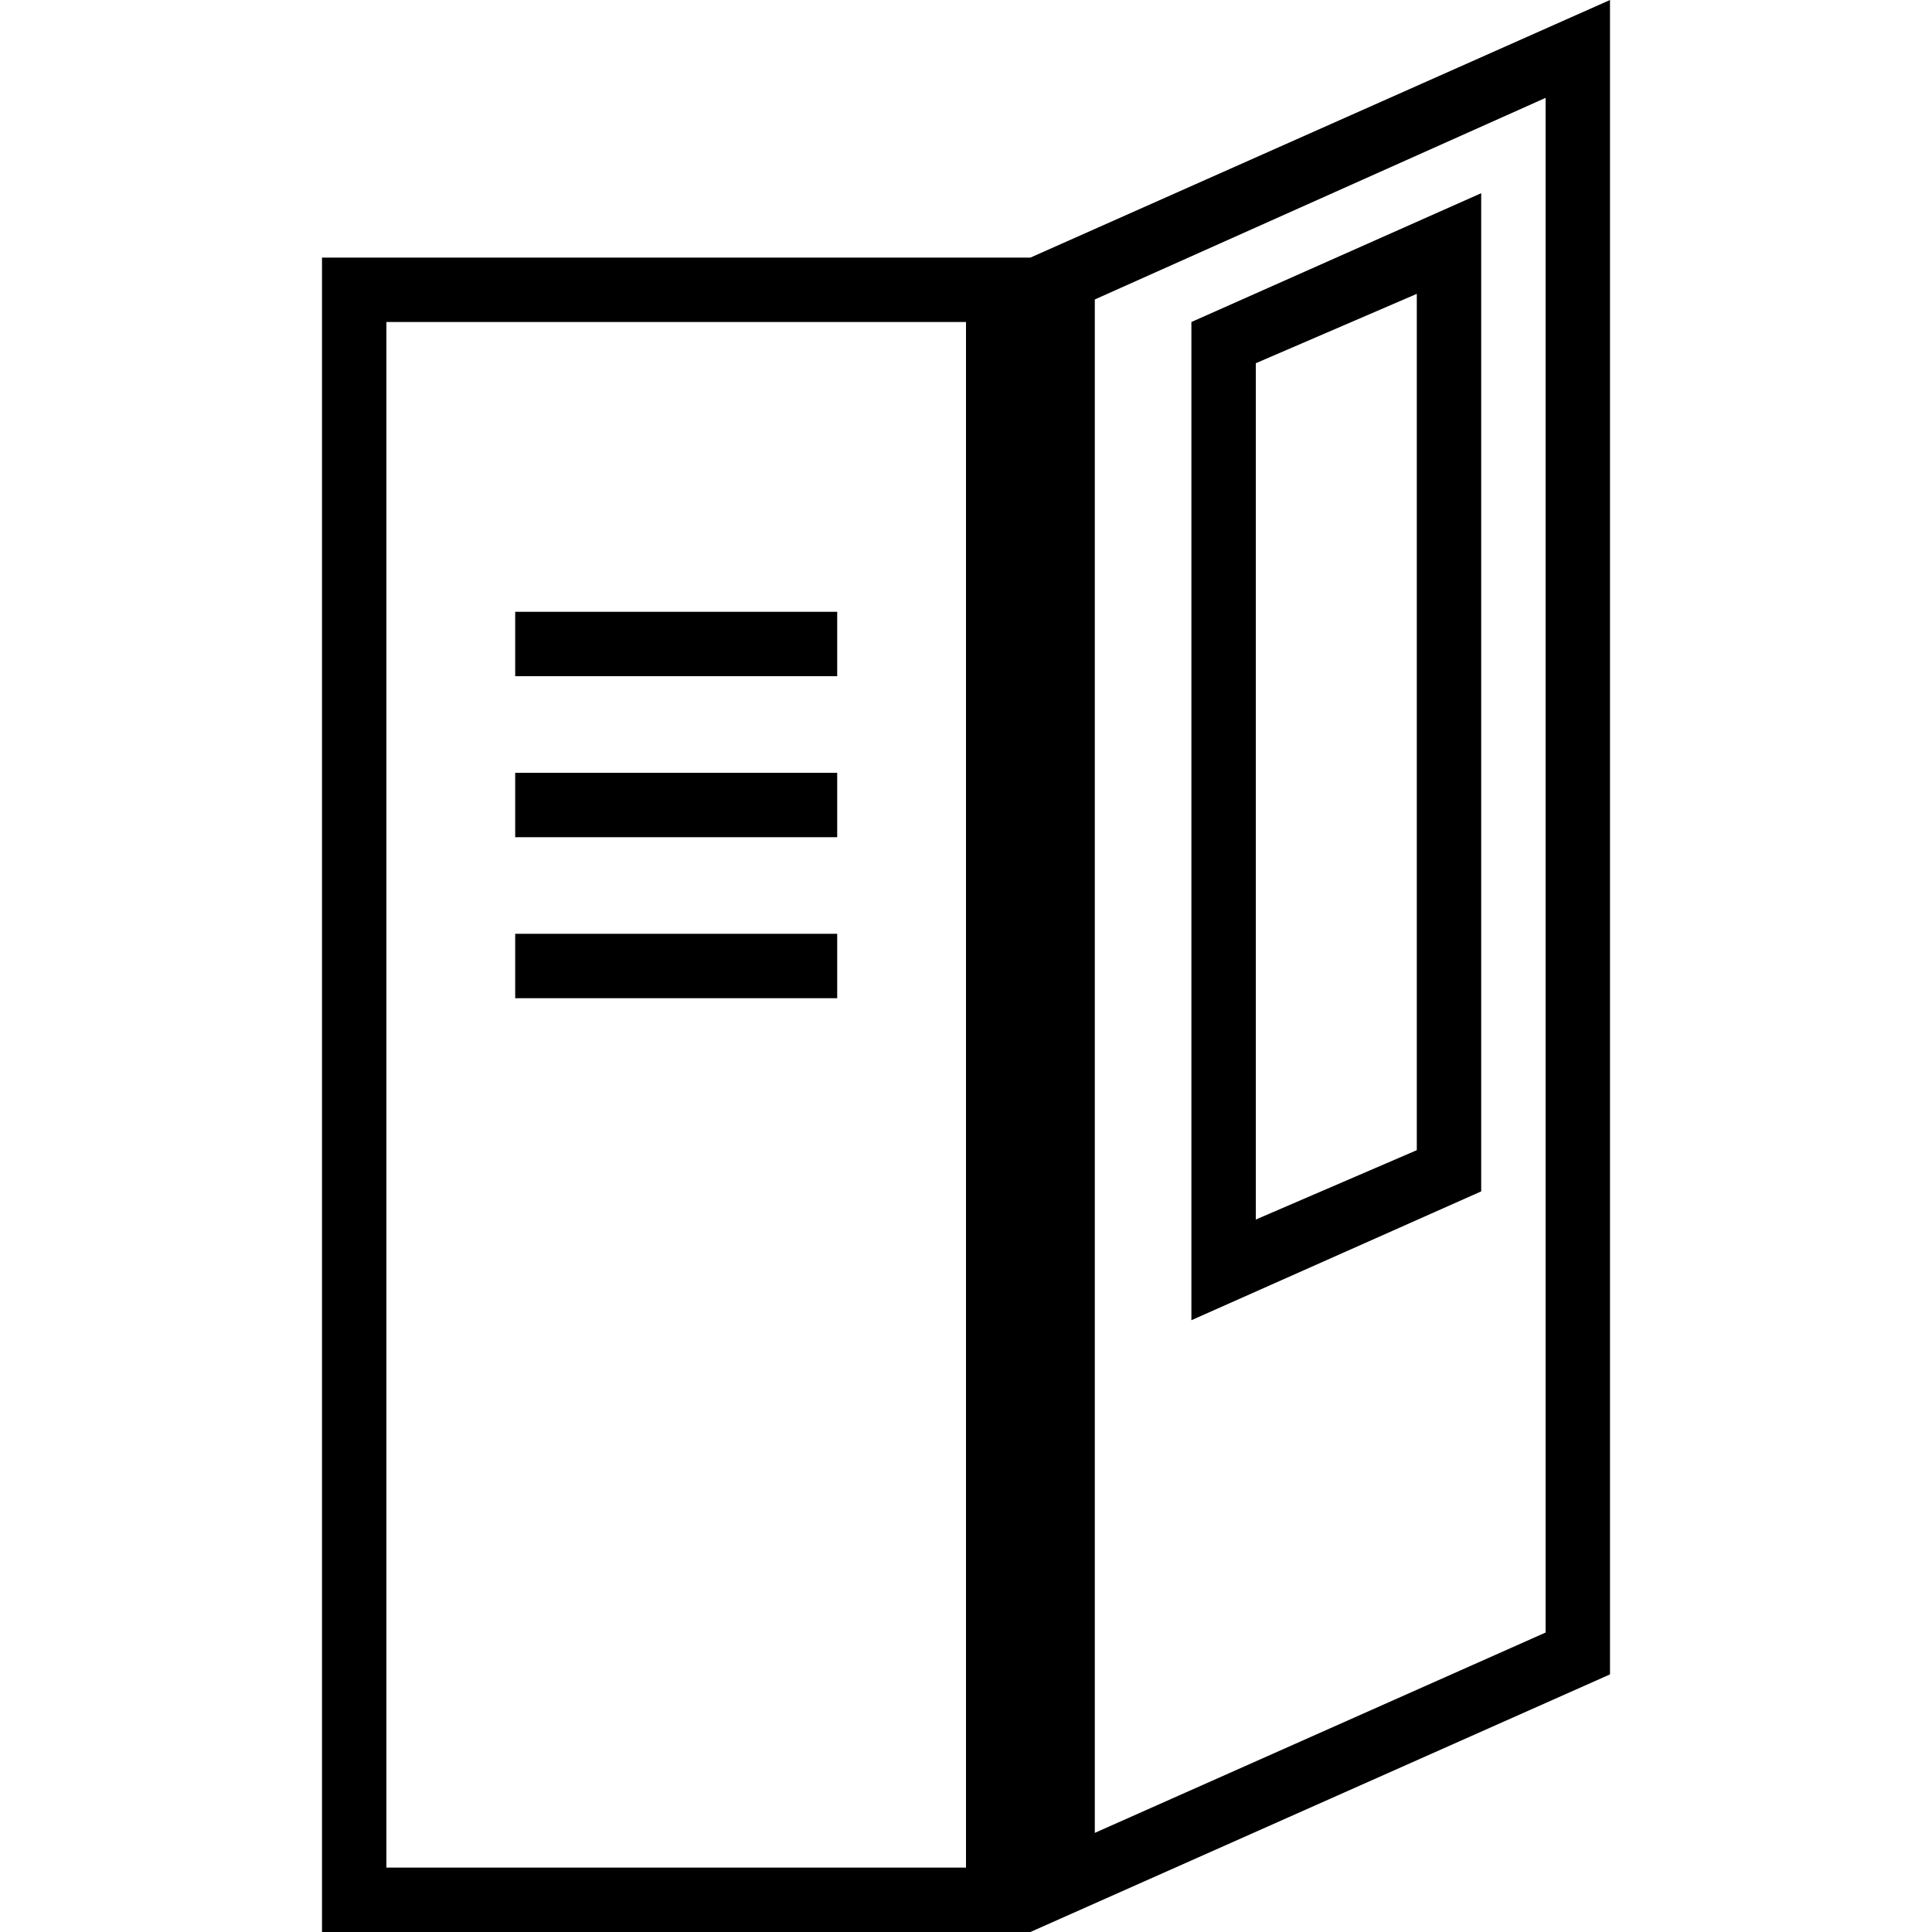
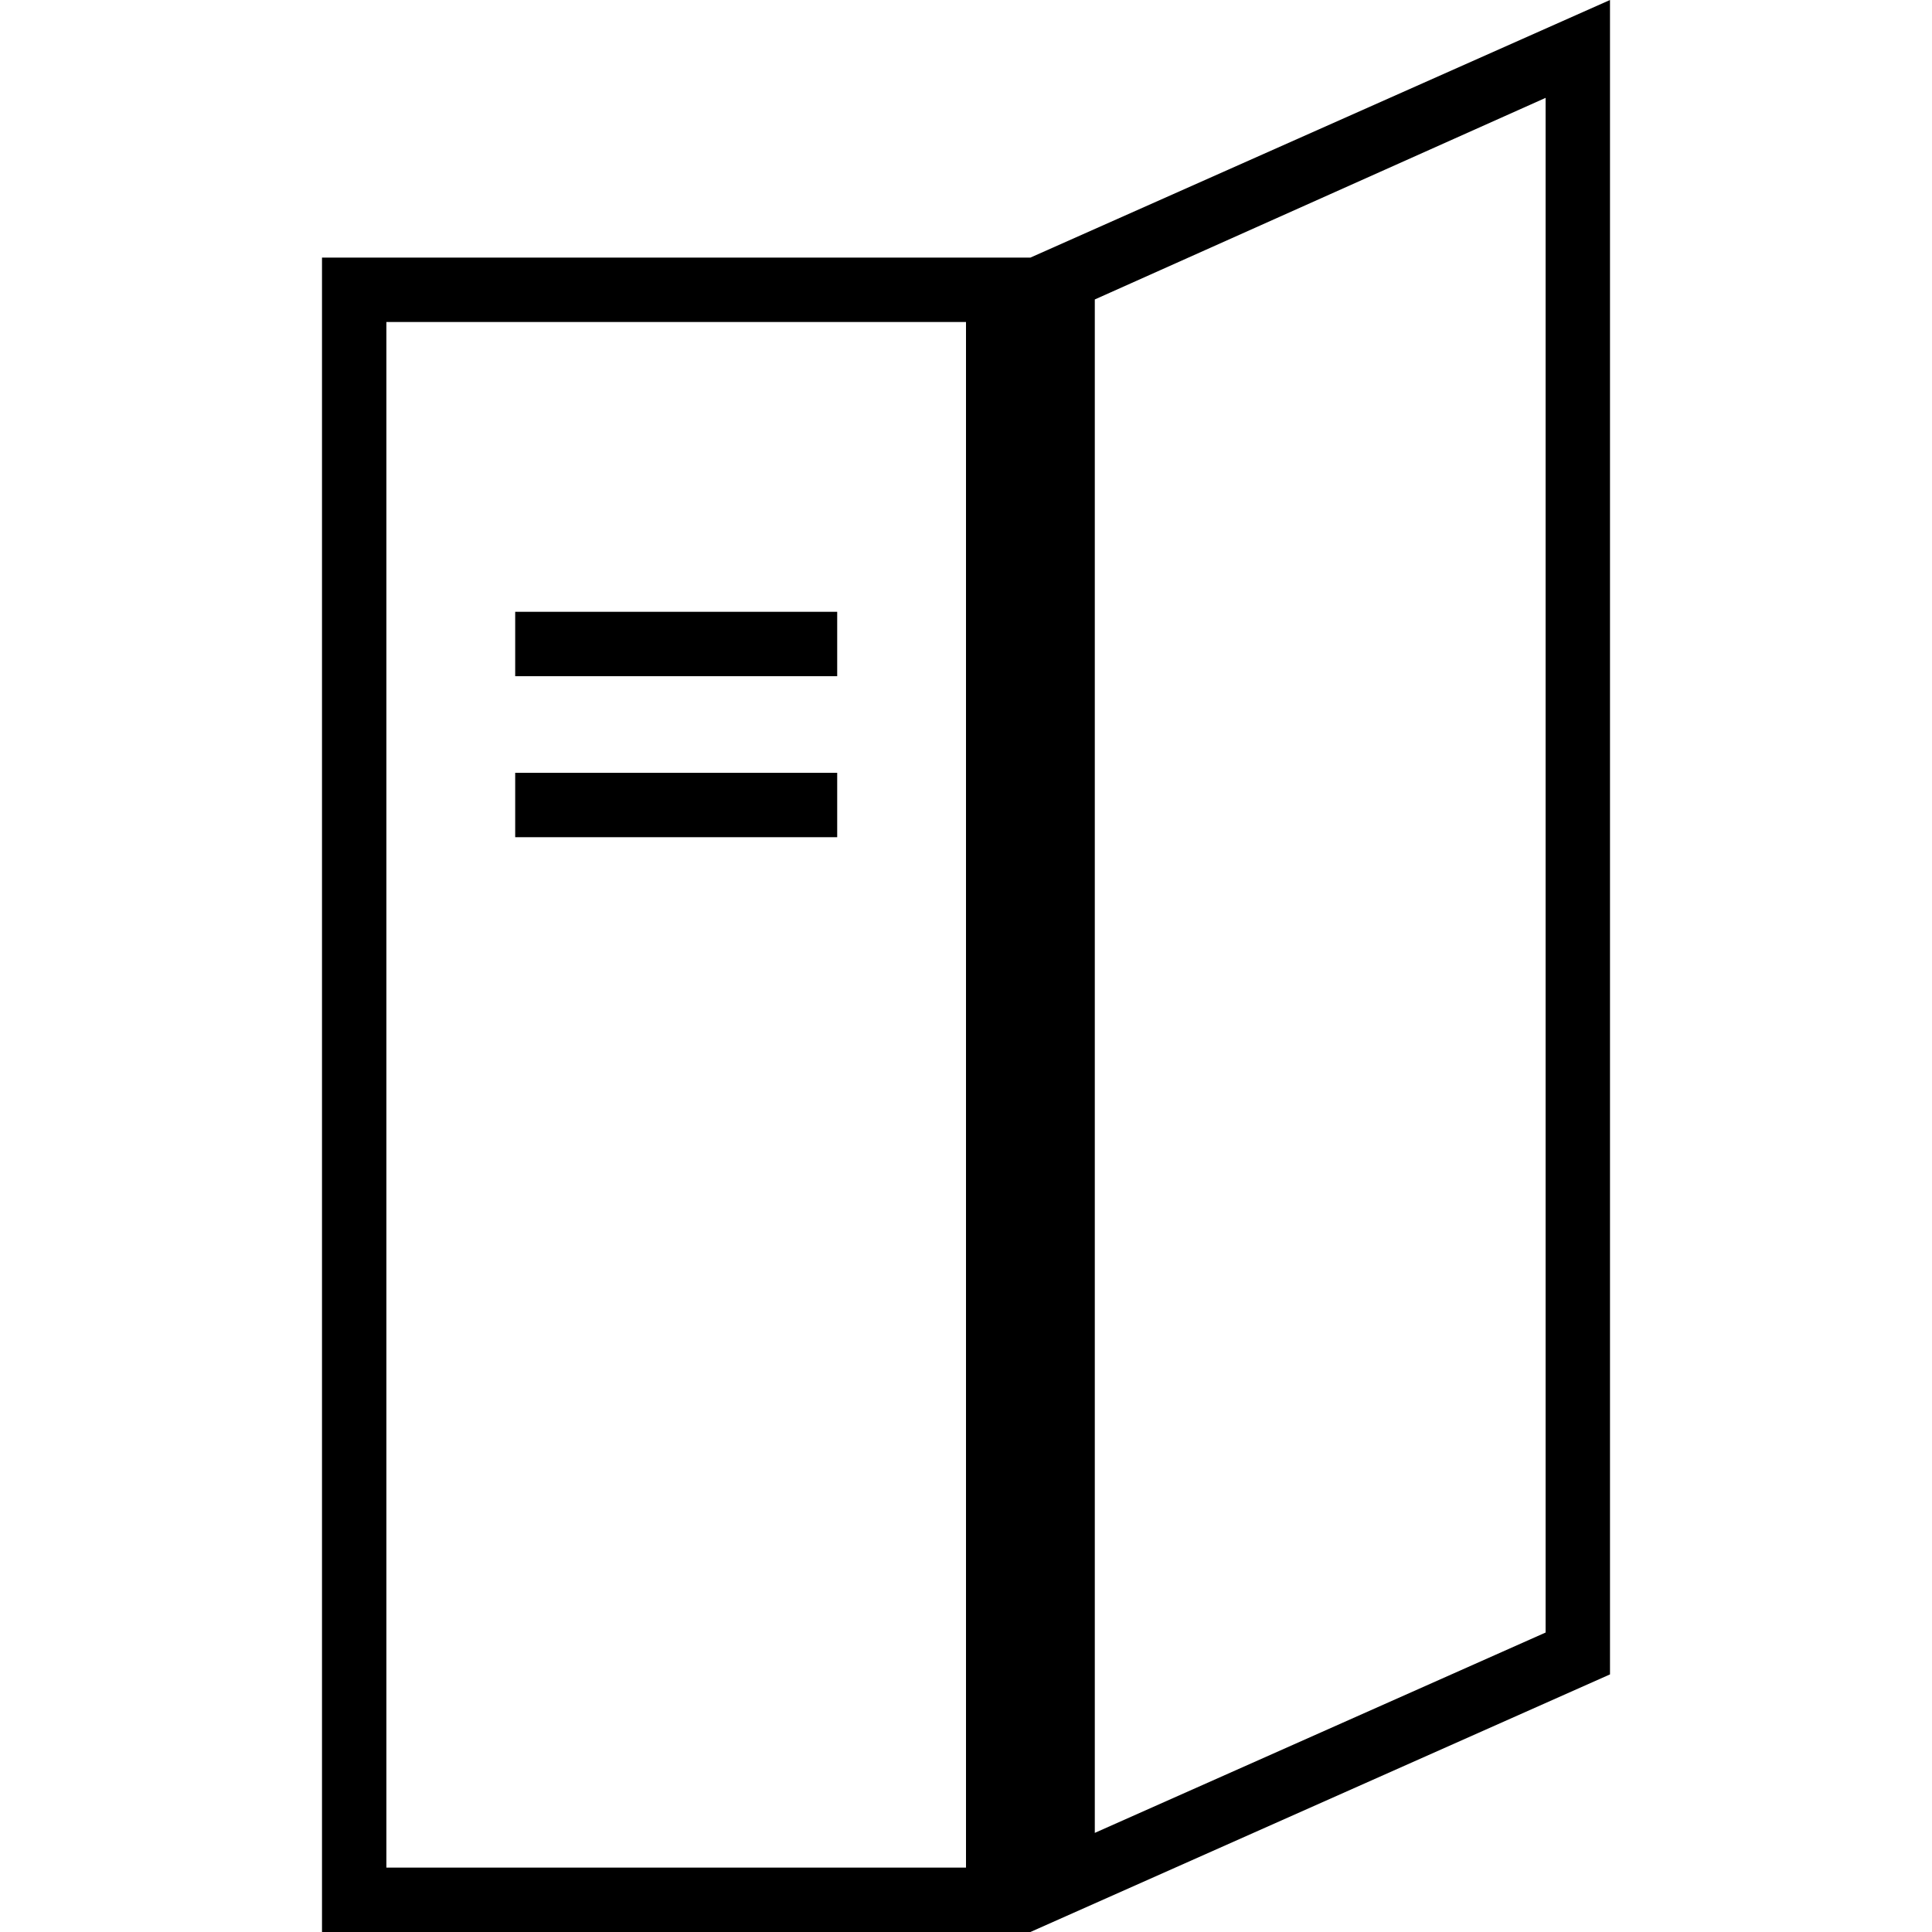
<svg xmlns="http://www.w3.org/2000/svg" version="1.1" id="Capa_1" x="0px" y="0px" width="324px" height="324px" viewBox="0 0 324 324" style="enable-background:new 0 0 324 324;" xml:space="preserve">
  <g>
    <g>
      <path d="M270,280.8V0l-97.2,43.2H54V324h118.8L270,280.8z M183.6,50.219l75.6-33.808v257.37l-75.6,33.597V50.219z M162,313.2H64.8    V54H162V313.2z" />
-       <path d="M199.8,221.4l48.6-21.601V32.4L199.8,54V221.4z M210.6,60.913l27-11.633v143.606l-27,11.633V60.913z" />
      <rect x="86.399" y="102.6" width="54" height="10.8" />
      <rect x="86.399" y="129.6" width="54" height="10.8" />
-       <rect x="86.399" y="156.6" width="54" height="10.801" />
    </g>
  </g>
  <g>
</g>
  <g>
</g>
  <g>
</g>
  <g>
</g>
  <g>
</g>
  <g>
</g>
  <g>
</g>
  <g>
</g>
  <g>
</g>
  <g>
</g>
  <g>
</g>
  <g>
</g>
  <g>
</g>
  <g>
</g>
  <g>
</g>
</svg>